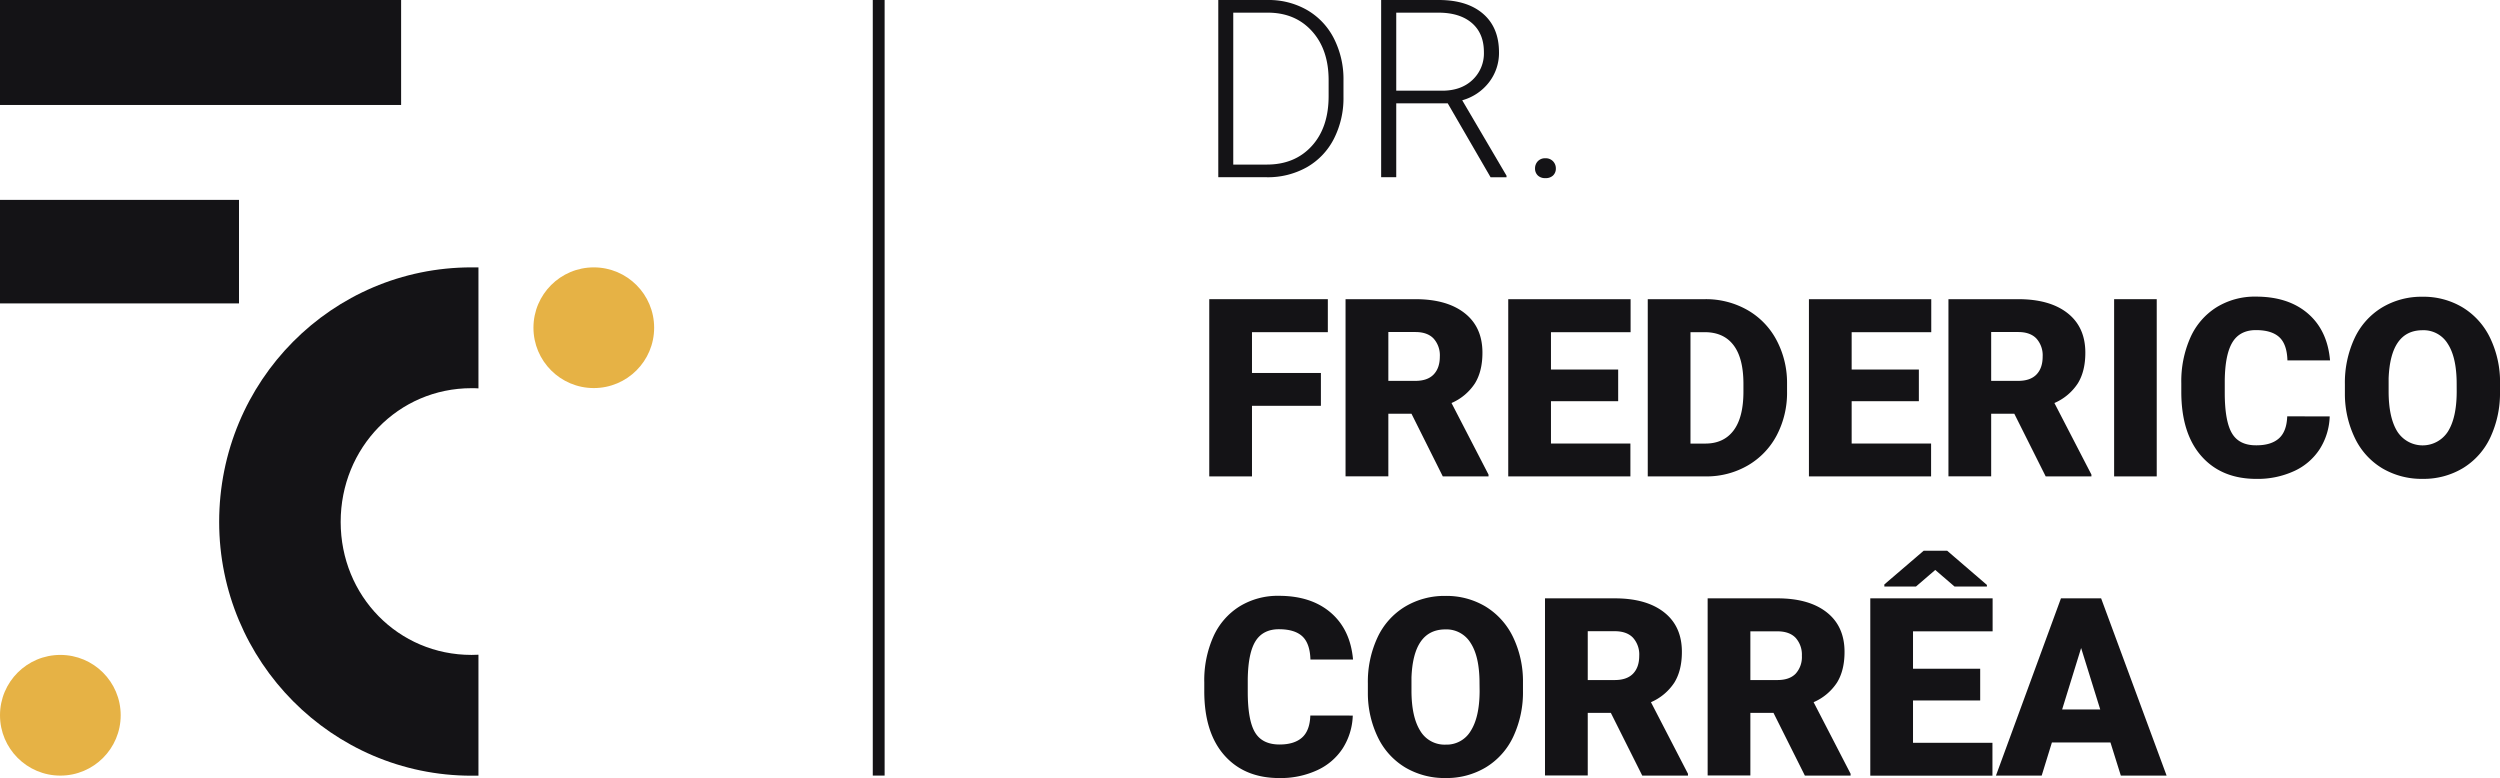
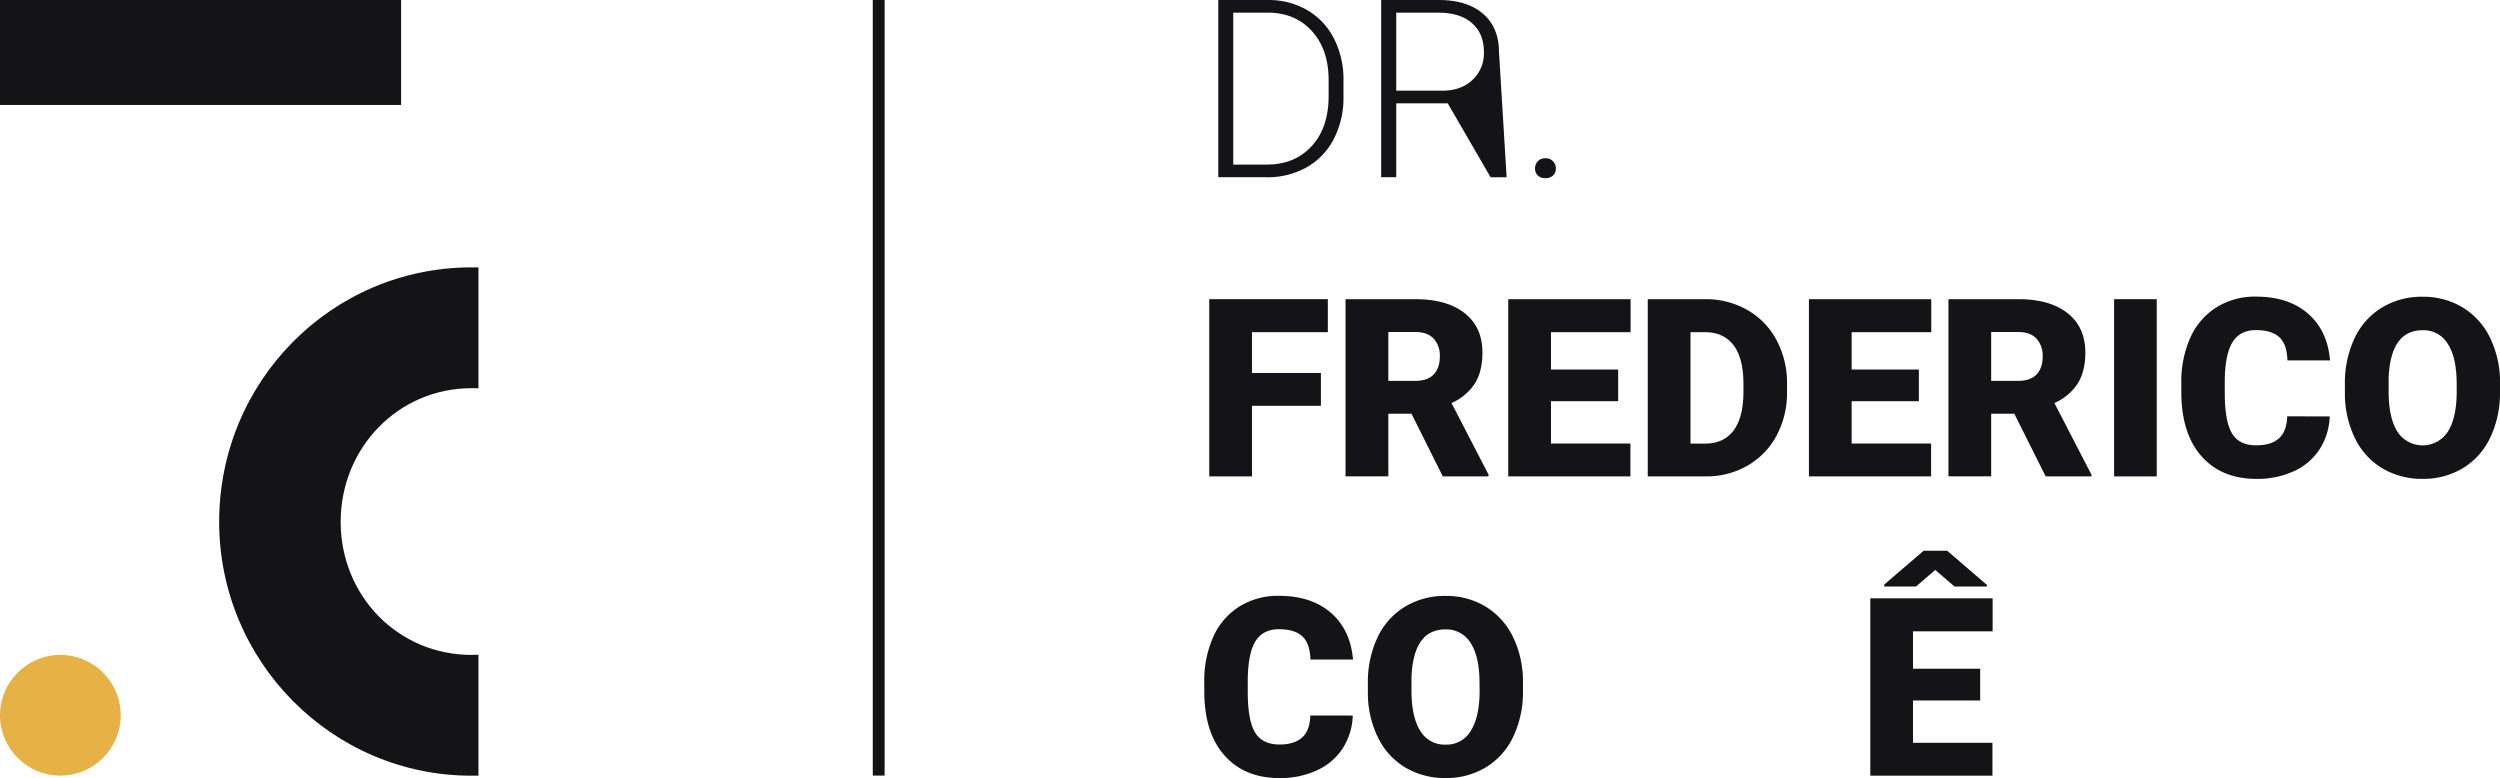
<svg xmlns="http://www.w3.org/2000/svg" viewBox="0 0 1038.61 323.23">
  <defs>
    <style>.cls-1{fill:#141316;}.cls-2{fill:#e6b245;}</style>
  </defs>
  <title>logo_dr-frederico-correa</title>
  <g id="Layer_2" data-name="Layer 2">
    <g id="Layer_2-2" data-name="Layer 2">
      <path class="cls-1" d="M967.86,173a26.82,26.82,0,0,1-4.15,13.58,25,25,0,0,1-10.64,9.13,36.22,36.22,0,0,1-15.65,3.24q-14.52,0-22.86-9.46t-8.35-26.7v-3.65A44.64,44.64,0,0,1,910,140.19a28.54,28.54,0,0,1,10.85-12.54,30.25,30.25,0,0,1,16.38-4.42q13.41,0,21.55,7T968,149.73h-17.7c-.13-4.48-1.26-7.71-3.39-9.66s-5.36-2.93-9.71-2.93-7.65,1.65-9.71,5-3.13,8.58-3.23,15.83v5.21q0,11.79,3,16.84T937.42,185q6.12,0,9.35-2.88t3.44-9.16Z" />
      <path class="cls-1" d="M1038.61,162.62a43.46,43.46,0,0,1-4,19.07,29.53,29.53,0,0,1-11.36,12.77,31.62,31.62,0,0,1-16.76,4.48,32.11,32.11,0,0,1-16.69-4.33,29.39,29.39,0,0,1-11.35-12.36,42.18,42.18,0,0,1-4.28-18.46v-4.15a43.71,43.71,0,0,1,4-19.09,29.48,29.48,0,0,1,11.38-12.77,31.84,31.84,0,0,1,16.87-4.5,31.5,31.5,0,0,1,16.69,4.45,30,30,0,0,1,11.4,12.67,42.24,42.24,0,0,1,4.12,18.84Zm-18-3.08q0-11-3.67-16.66a11.74,11.74,0,0,0-10.49-5.69q-13.35,0-14.11,20l0,5.41q0,10.83,3.59,16.64a12.48,12.48,0,0,0,21,.11q3.64-5.73,3.69-16.44Z" />
      <path class="cls-1" d="M506.13,73.63V0h20.58a32,32,0,0,1,16.23,4.12,28.52,28.52,0,0,1,11.2,11.81,37.22,37.22,0,0,1,4,17.5v6.78a37.21,37.21,0,0,1-4,17.49,28.44,28.44,0,0,1-11.25,11.79,33,33,0,0,1-16.67,4.14Zm6.22-68.37V68.37H526.3q11.64,0,18.67-7.71t7-20.88V33.3q0-12.7-6.92-20.35T526.81,5.26Z" />
-       <path class="cls-1" d="M601.46,42.94h-21.4V73.63h-6.27V0h23.92q11.79,0,18.41,5.71t6.63,16a19.93,19.93,0,0,1-4.15,12.48,21.17,21.17,0,0,1-11.13,7.47L625.88,73v.65h-6.62Zm-21.4-5.26h19.07q7.85,0,12.59-4.46a15.11,15.11,0,0,0,4.76-11.55q0-7.8-5-12.1T597.61,5.26H580.06Z" />
+       <path class="cls-1" d="M601.46,42.94h-21.4V73.63h-6.27V0h23.92q11.79,0,18.41,5.71t6.63,16L625.88,73v.65h-6.62Zm-21.4-5.26h19.07q7.85,0,12.59-4.46a15.11,15.11,0,0,0,4.76-11.55q0-7.8-5-12.1T597.61,5.26H580.06Z" />
      <path class="cls-1" d="M637.72,70a4.29,4.29,0,0,1,1.14-3A4.08,4.08,0,0,1,642,65.75,4.17,4.17,0,0,1,645.2,67a4.23,4.23,0,0,1,1.17,3,3.89,3.89,0,0,1-1.17,2.91A4.35,4.35,0,0,1,642,74a4.25,4.25,0,0,1-3.16-1.14A3.94,3.94,0,0,1,637.72,70Z" />
      <path class="cls-1" d="M548.76,168.59H520.13v29.33H502.38V124.29h49.26V138H520.13v16.95h28.63Z" />
      <path class="cls-1" d="M586.39,171.88h-9.61v26H559V124.29h29q13.11,0,20.49,5.81t7.38,16.42q0,7.68-3.11,12.73a22,22,0,0,1-9.74,8.18l15.38,29.74v.75h-19Zm-9.61-13.65H588c3.38,0,5.91-.89,7.61-2.67s2.56-4.25,2.56-7.42a10.41,10.41,0,0,0-2.58-7.48q-2.58-2.72-7.59-2.72H576.78Z" />
      <path class="cls-1" d="M672.26,166.67H644.34v17.6h33v13.65H626.59V124.29h50.83V138H644.34v15.53h27.92Z" />
      <path class="cls-1" d="M684.55,197.92V124.29h23.72a34.81,34.81,0,0,1,17.55,4.43A31.12,31.12,0,0,1,738,141.21a37.74,37.74,0,0,1,4.42,18.08v3.38a38,38,0,0,1-4.27,18.14,31.3,31.3,0,0,1-12,12.54,34.08,34.08,0,0,1-17.33,4.57ZM702.3,138v46.28h6.17q7.63,0,11.73-5.44t4.1-16.16v-3.18q0-10.68-4.1-16.08T708.27,138Z" />
      <path class="cls-1" d="M797.18,166.67H769.26v17.6h33v13.65H751.51V124.29h50.82V138H769.26v15.53h27.92Z" />
      <path class="cls-1" d="M836.83,171.88h-9.61v26H809.47V124.29h29q13.11,0,20.49,5.81t7.38,16.42q0,7.68-3.11,12.73a22,22,0,0,1-9.74,8.18l15.38,29.74v.75h-19Zm-9.61-13.65h11.22q5.05,0,7.62-2.67c1.7-1.77,2.55-4.25,2.55-7.42a10.41,10.41,0,0,0-2.58-7.48q-2.58-2.72-7.59-2.72H827.22Z" />
      <path class="cls-1" d="M896,197.92h-17.7V124.29H896Z" />
      <path class="cls-1" d="M562,297.28a26.91,26.91,0,0,1-4.15,13.58A25.07,25.07,0,0,1,547.17,320a36.23,36.23,0,0,1-15.66,3.24q-14.5,0-22.86-9.46t-8.34-26.7v-3.65a44.49,44.49,0,0,1,3.77-18.94,28.54,28.54,0,0,1,10.85-12.54,30.25,30.25,0,0,1,16.38-4.42q13.41,0,21.55,7T562.11,274h-17.7c-.13-4.48-1.27-7.71-3.39-9.66s-5.36-2.93-9.71-2.93-7.65,1.65-9.71,4.95-3.13,8.58-3.23,15.83v5.21q0,11.79,3,16.84t10.19,5.06q6.12,0,9.36-2.88t3.44-9.16Z" />
      <path class="cls-1" d="M632.71,286.91a43.46,43.46,0,0,1-4,19.07,29.53,29.53,0,0,1-11.36,12.77,31.62,31.62,0,0,1-16.76,4.48,32.08,32.08,0,0,1-16.69-4.33,29.47,29.47,0,0,1-11.36-12.36,42.18,42.18,0,0,1-4.27-18.46v-4.15a43.57,43.57,0,0,1,4-19.09,29.48,29.48,0,0,1,11.38-12.77,31.84,31.84,0,0,1,16.87-4.5A31.52,31.52,0,0,1,617.19,252a30.09,30.09,0,0,1,11.4,12.67,42.38,42.38,0,0,1,4.12,18.84Zm-18.05-3.08q0-11-3.67-16.66a11.75,11.75,0,0,0-10.49-5.69q-13.37,0-14.11,20l0,5.41q0,10.83,3.59,16.64a11.74,11.74,0,0,0,10.67,5.82A11.6,11.6,0,0,0,611,303.66q3.64-5.73,3.7-16.44Z" />
-       <path class="cls-1" d="M669.22,296.17h-9.6v26H641.86V248.58h29q13.11,0,20.49,5.81t7.38,16.42q0,7.68-3.11,12.73a22,22,0,0,1-9.74,8.18l15.38,29.74v.75h-19Zm-9.6-13.65h11.22q5.05,0,7.62-2.67c1.7-1.77,2.55-4.25,2.55-7.42a10.41,10.41,0,0,0-2.58-7.48q-2.58-2.71-7.59-2.72H659.62Z" />
-       <path class="cls-1" d="M736.79,296.17h-9.61v26H709.43V248.58h29q13.1,0,20.48,5.81t7.39,16.42q0,7.68-3.11,12.73a22,22,0,0,1-9.74,8.18l15.37,29.74v.75h-19Zm-9.61-13.65h11.23q5.05,0,7.61-2.67a10.29,10.29,0,0,0,2.56-7.42A10.46,10.46,0,0,0,746,265q-2.58-2.71-7.59-2.72H727.18Z" />
      <path class="cls-1" d="M822.66,291H794.75v17.6h33v13.65H777V248.58h50.82v13.7H794.75v15.53h27.91ZM825.45,243v.66l-13.46,0-8-6.88-8,6.88-13.15,0v-.86l16.34-14h9.76Z" />
-       <path class="cls-1" d="M876.78,308.46H852.45l-4.24,13.75h-19l27-73.63h16.69l27.2,73.63H881.08ZM856.7,294.75h15.83l-7.94-25.54Z" />
      <path class="cls-1" d="M198.77,272c-1,.05-1.91.08-2.87.08-30.47,0-54.37-24.49-54.37-55.26s23.9-55.55,54.37-55.55c1,0,1.91,0,2.87.08V111.08c-1,0-1.91,0-2.87,0-58,0-104.85,47.2-104.85,105.74,0,58,46.9,105.44,104.85,105.44,1,0,1.91,0,2.87,0Z" />
      <rect class="cls-1" width="166.64" height="43.61" />
-       <rect class="cls-1" y="83.04" width="99.29" height="43.01" />
-       <circle class="cls-2" cx="246.69" cy="136.15" r="25.07" />
      <circle class="cls-2" cx="25.07" cy="297.15" r="25.07" />
      <rect class="cls-1" x="362.59" width="4.92" height="322.21" />
    </g>
  </g>
</svg>